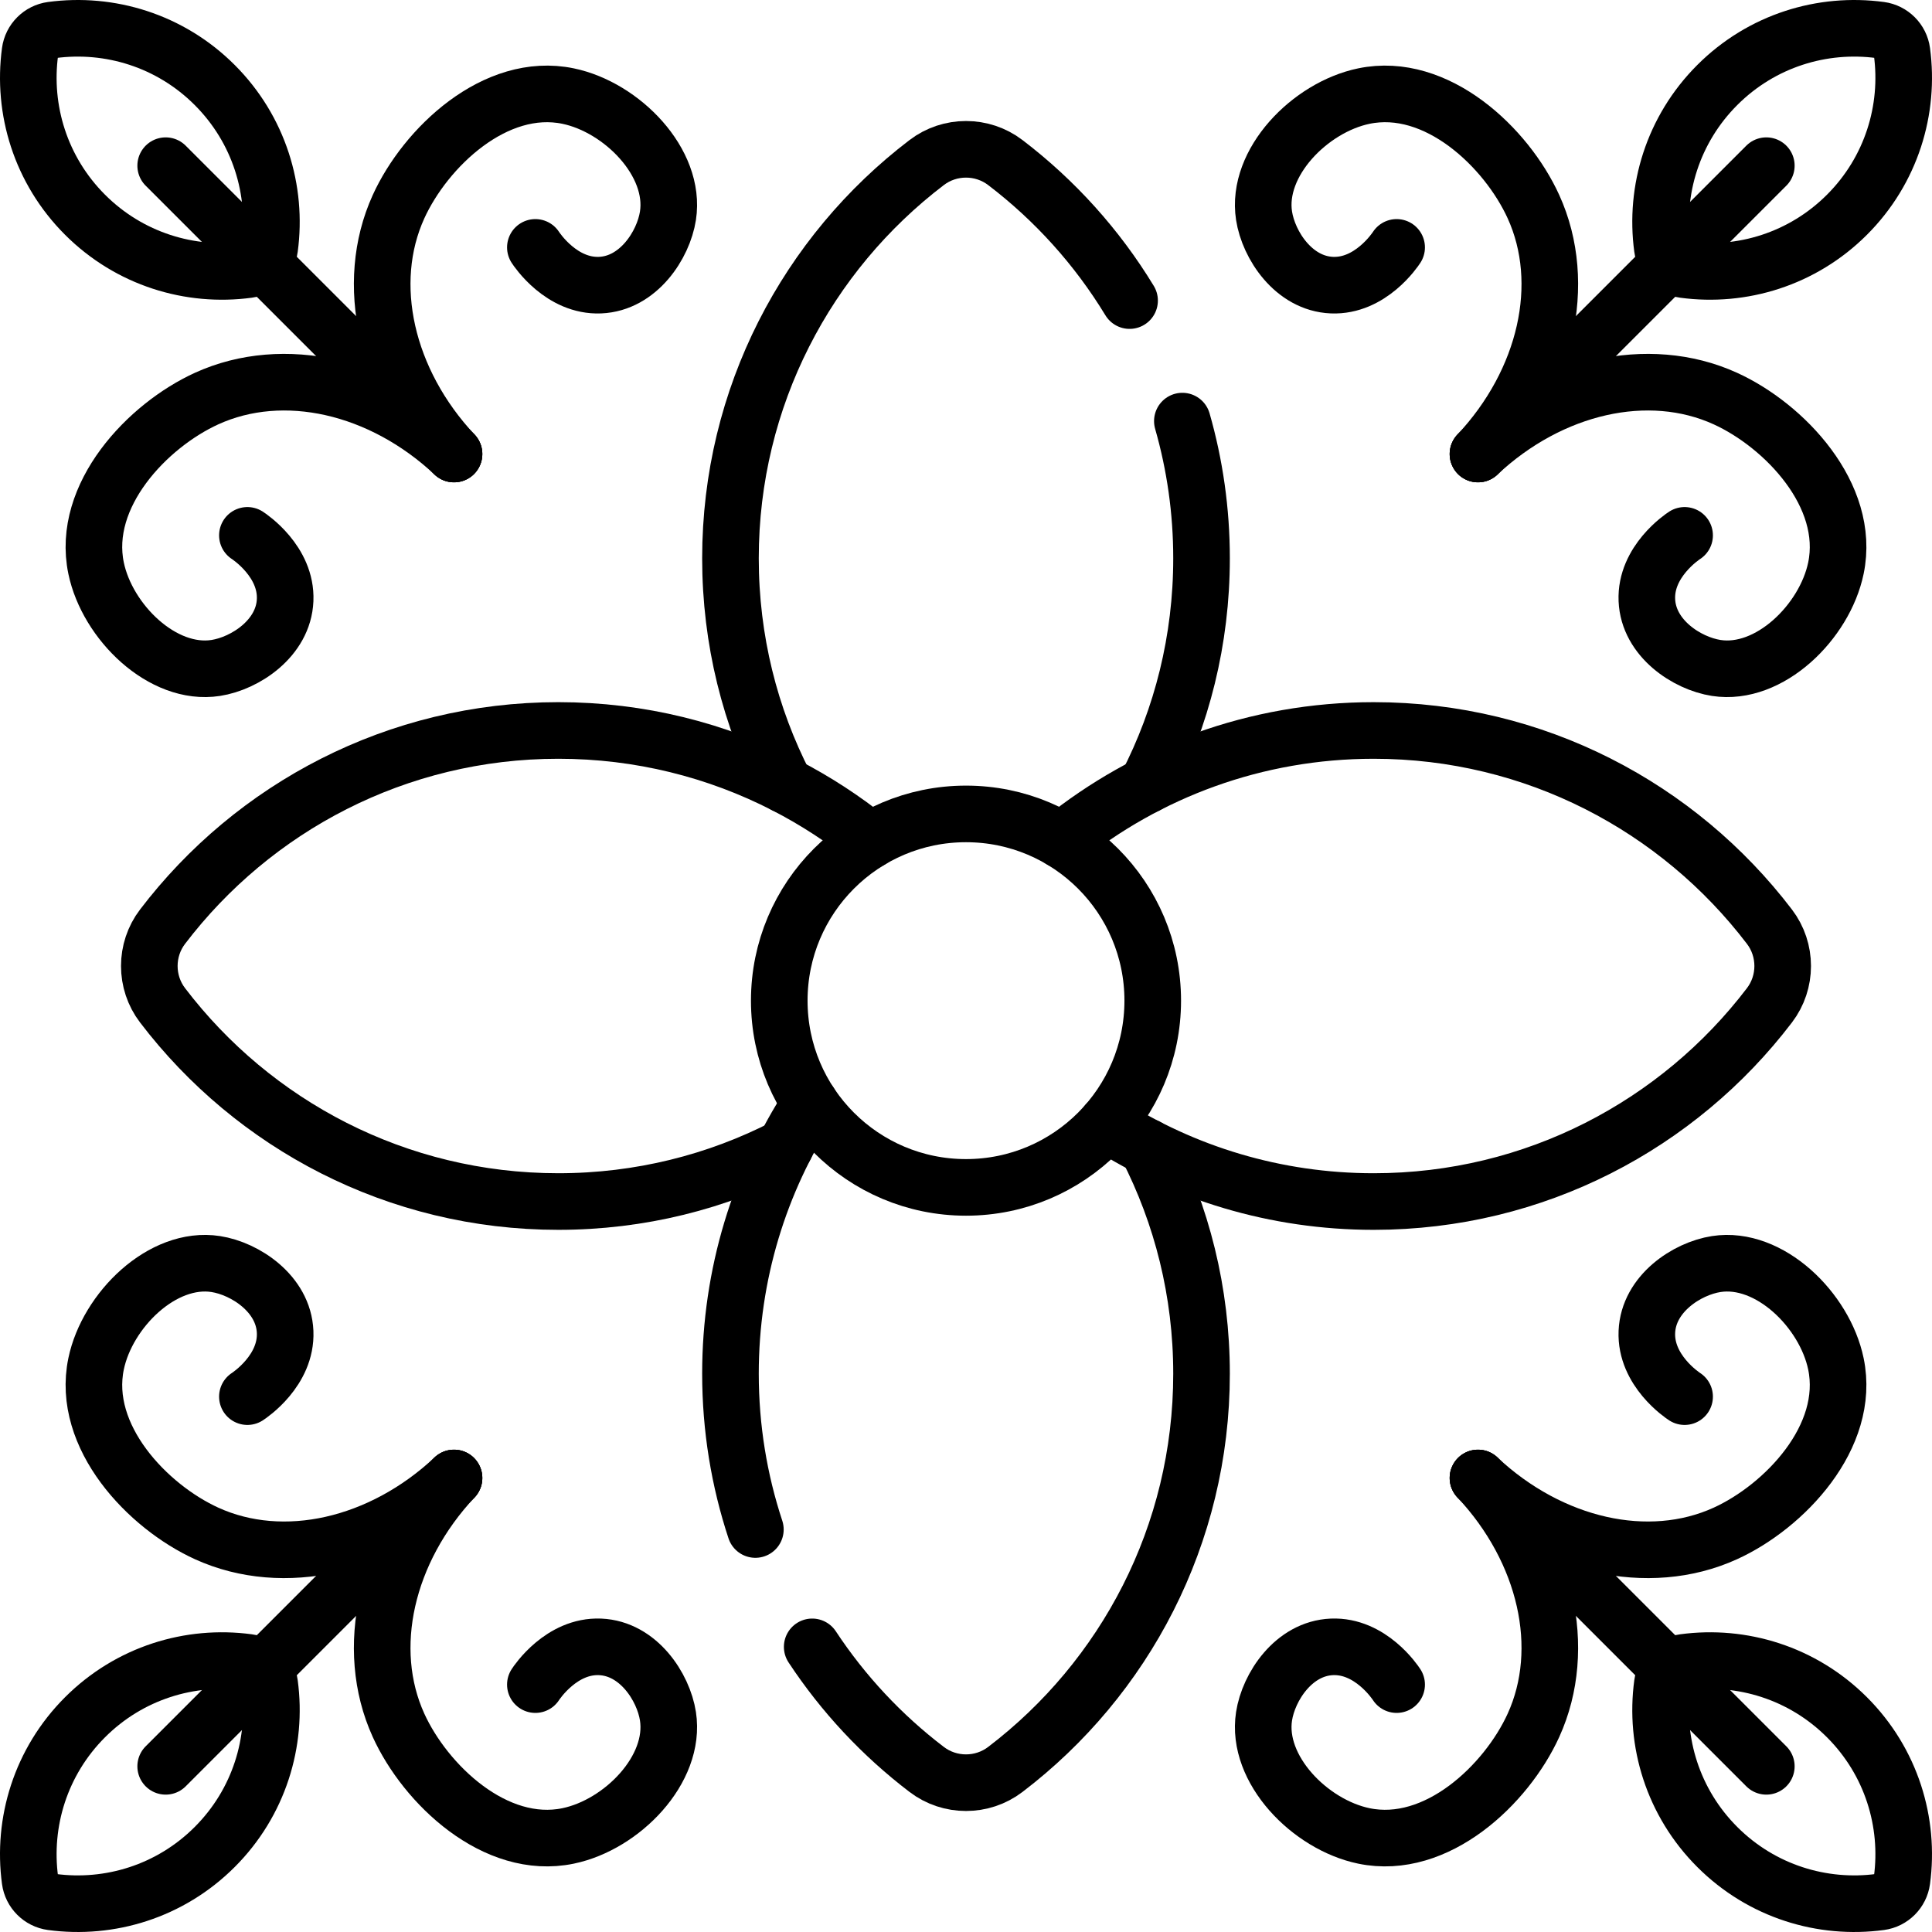
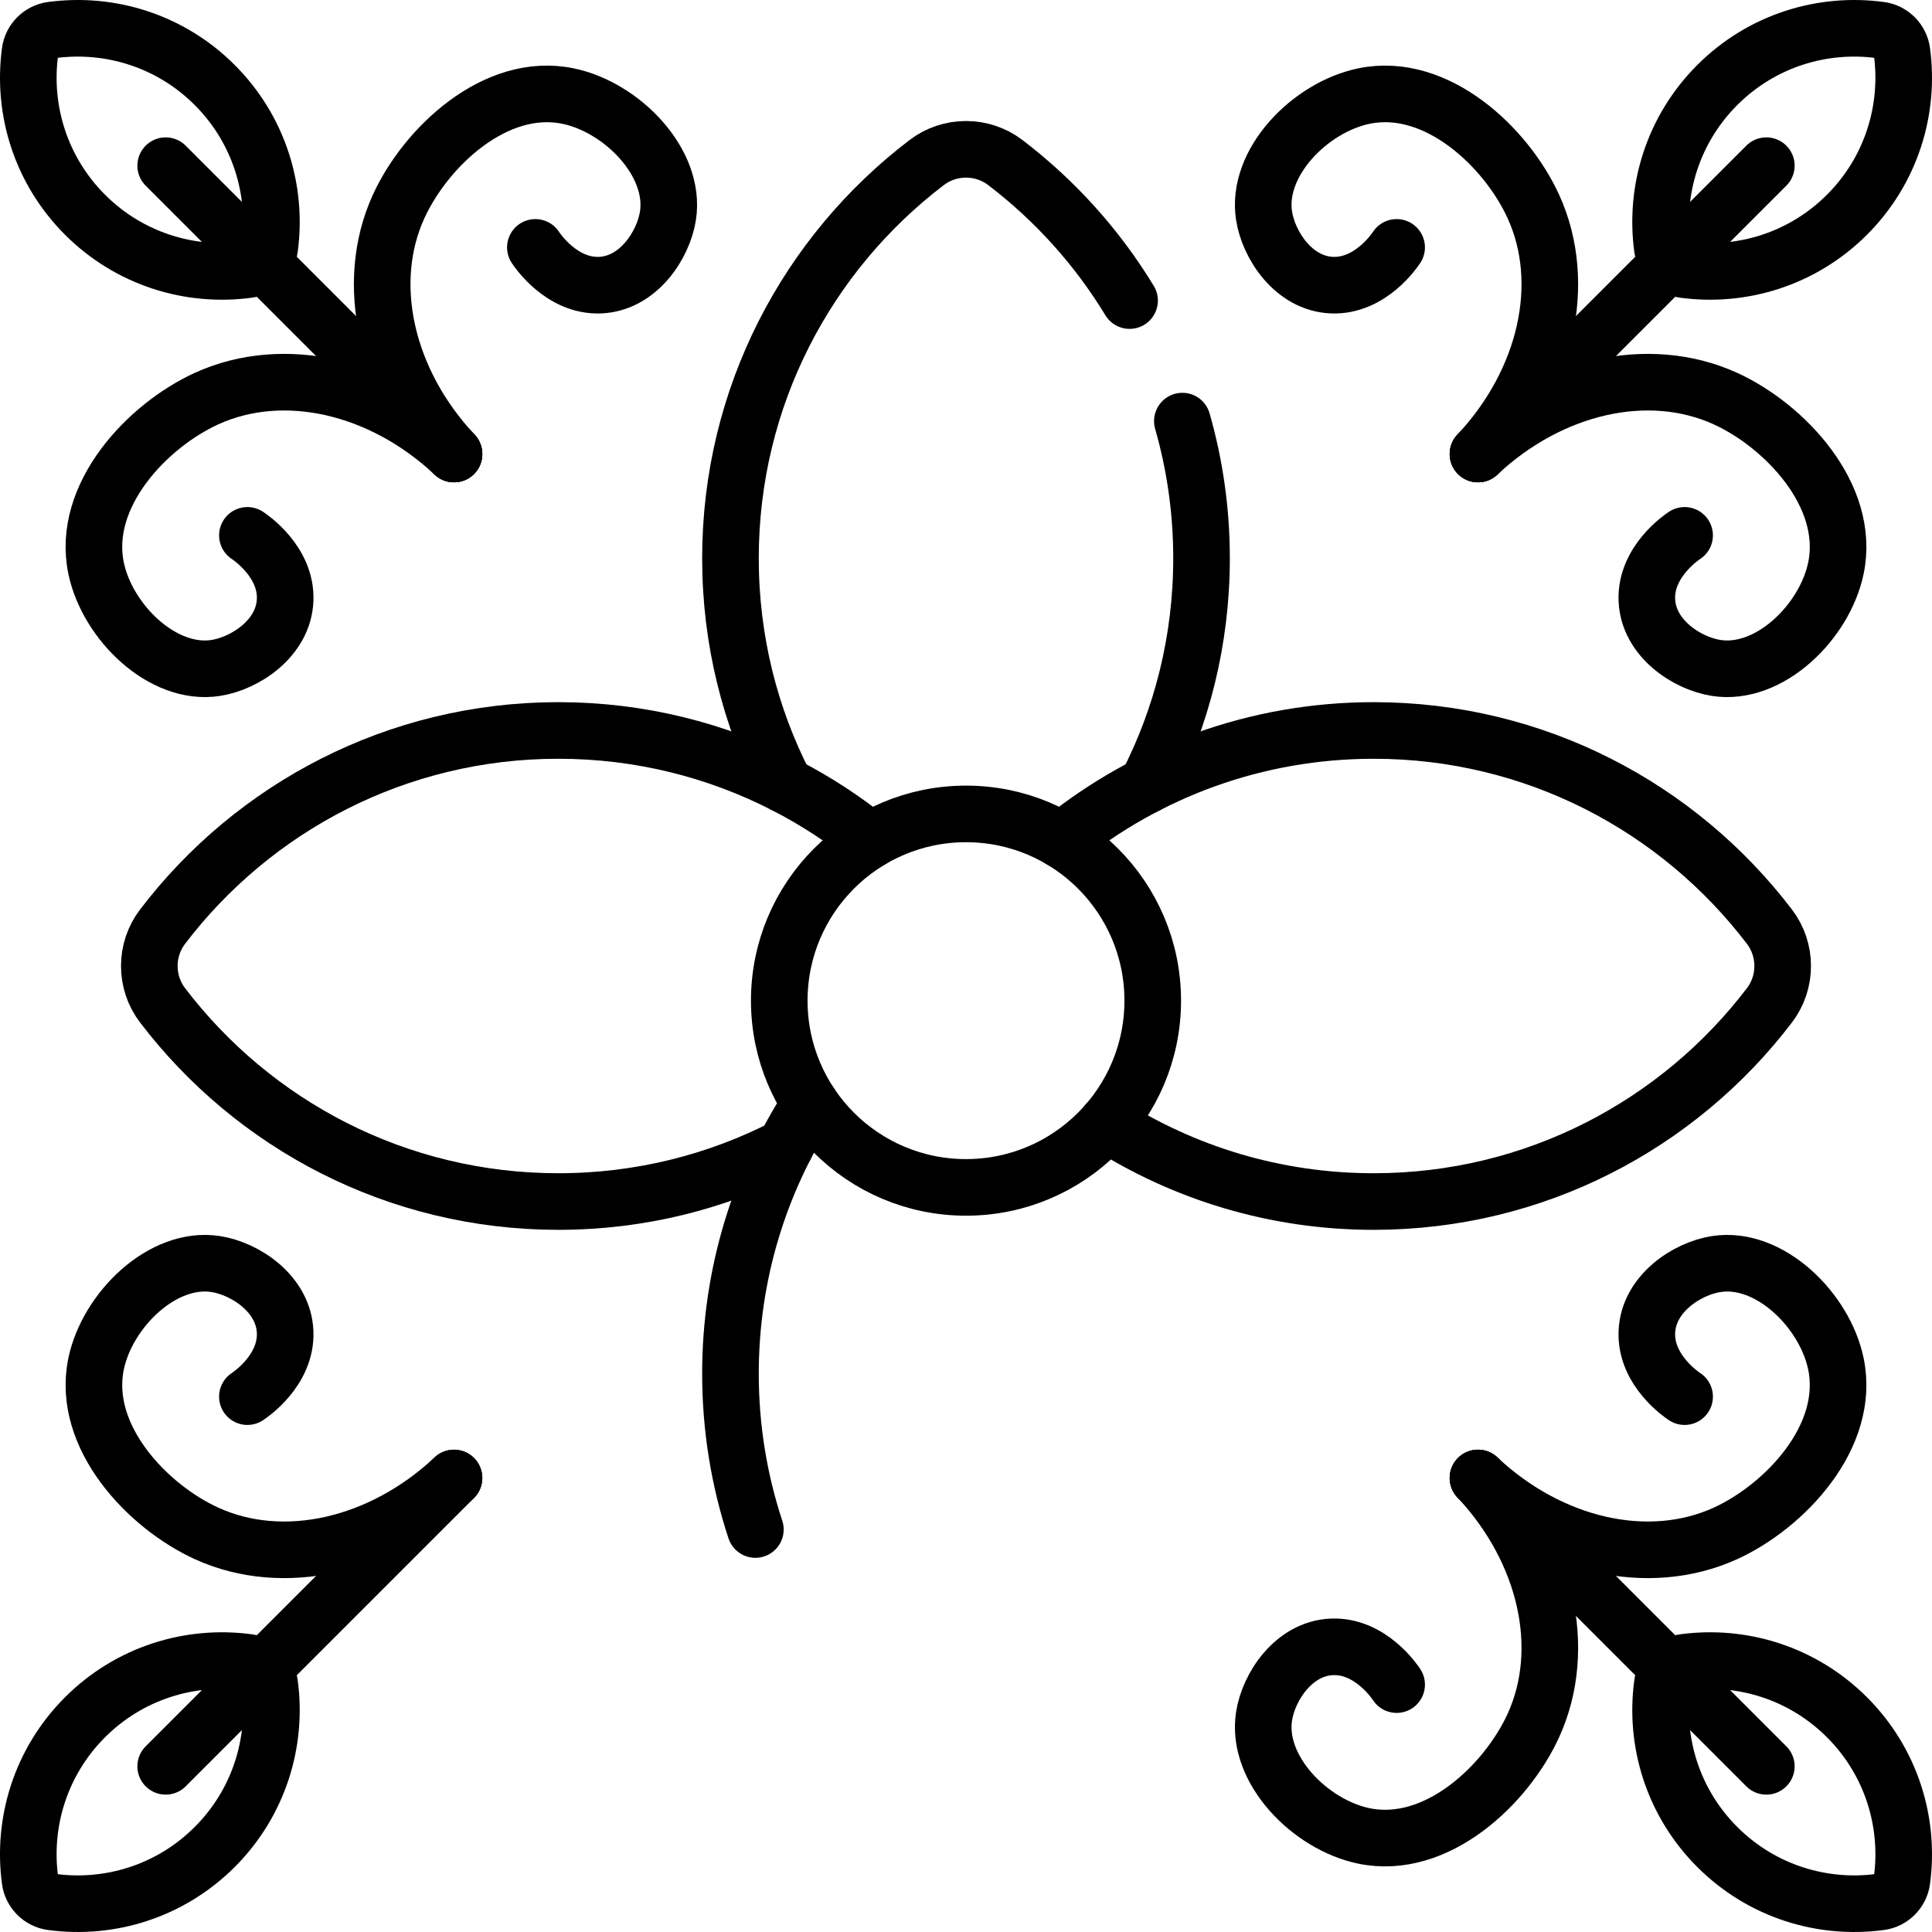
<svg xmlns="http://www.w3.org/2000/svg" version="1.1" id="Capa_1" x="0px" y="0px" viewBox="0 0 512 512" style="enable-background:new 0 0 512 512;" xml:space="preserve" width="512" height="512">
  <g>
    <g>
      <path style="fill:none;stroke:#000000;stroke-width:15;stroke-linecap:round;stroke-linejoin:round;stroke-miterlimit:10;" d="&#10;&#09;&#09;&#09;M313.337,111.596c3.31,11.55,5.083,23.749,5.083,36.364c0,21.66-5.22,42.09-14.5,60.11" />
      <path style="fill:none;stroke:#000000;stroke-width:15;stroke-linecap:round;stroke-linejoin:round;stroke-miterlimit:10;" d="&#10;&#09;&#09;&#09;M208.08,208.07c-9.28-18.02-14.5-38.45-14.5-60.11c0-42.79,20.4-80.8,52-104.88c6.13-4.68,14.71-4.68,20.84,0&#10;&#09;&#09;&#09;c13.131,10.006,24.328,22.418,32.931,36.578" />
      <path style="fill:none;stroke:#000000;stroke-width:15;stroke-linecap:round;stroke-linejoin:round;stroke-miterlimit:10;" d="&#10;&#09;&#09;&#09;M200.183,405.335c-4.284-12.988-6.603-26.87-6.603-41.295c0-26.39,7.76-50.97,21.13-71.58" />
-       <path style="fill:none;stroke:#000000;stroke-width:15;stroke-linecap:round;stroke-linejoin:round;stroke-miterlimit:10;" d="&#10;&#09;&#09;&#09;M303.94,303.93c9.26,18.03,14.48,38.46,14.48,60.11c0,42.79-20.4,80.8-52,104.88c-6.13,4.68-14.71,4.68-20.84,0&#10;&#09;&#09;&#09;c-11.85-9.03-22.125-20.019-30.34-32.484" />
      <path style="fill:none;stroke:#000000;stroke-width:15;stroke-linecap:round;stroke-linejoin:round;stroke-miterlimit:10;" d="&#10;&#09;&#09;&#09;M208.06,303.93c-18.01,9.27-38.44,14.49-60.1,14.49c-42.79,0-80.8-20.4-104.88-52c-4.68-6.13-4.68-14.71,0-20.84&#10;&#09;&#09;&#09;c24.08-31.6,62.09-52,104.88-52c21.66,0,42.09,5.23,60.12,14.49c8.02,4.12,15.55,9.03,22.51,14.64" />
      <path style="fill:none;stroke:#000000;stroke-width:15;stroke-linecap:round;stroke-linejoin:round;stroke-miterlimit:10;" d="&#10;&#09;&#09;&#09;M293.23,297.79c20.45,13.06,44.74,20.63,70.81,20.63c42.79,0,80.8-20.4,104.88-52c4.68-6.13,4.68-14.71,0-20.84&#10;&#09;&#09;&#09;c-24.08-31.6-62.09-52-104.88-52c-31.29,0-60.03,10.91-82.63,29.13" />
      <circle style="fill:none;stroke:#000000;stroke-width:15;stroke-linecap:round;stroke-linejoin:round;stroke-miterlimit:10;" cx="256" cy="265.184" r="49.488" />
    </g>
    <g>
      <path style="fill:none;stroke:#000000;stroke-width:15;stroke-linecap:round;stroke-linejoin:round;stroke-miterlimit:10;" d="&#10;&#09;&#09;&#09;M455.099,22.527c11.783-11.783,27.867-16.632,43.197-14.563c2.978,0.402,5.338,2.763,5.74,5.74&#10;&#09;&#09;&#09;c2.07,15.33-2.78,31.414-14.563,43.197c-11.783,11.783-27.867,16.632-43.197,14.563c-2.977-0.402-5.338-2.763-5.74-5.74&#10;&#09;&#09;&#09;C438.466,50.394,443.316,34.309,455.099,22.527z" />
      <g>
        <g>
          <path style="fill:none;stroke:#000000;stroke-width:15;stroke-linecap:round;stroke-linejoin:round;stroke-miterlimit:10;" d="&#10;&#09;&#09;&#09;&#09;&#09;M446.438,141.877c-0.626,0.404-10.432,6.944-10.002,17.162c0.426,10.13,10.615,16.771,18.389,17.975&#10;&#09;&#09;&#09;&#09;&#09;c14.104,2.184,28.748-12.213,31.708-26.435c4.027-19.349-13.681-37.853-29.319-44.967c-20.343-9.254-46.252-3.358-65.533,14.708&#10;&#09;&#09;&#09;&#09;&#09;" />
          <path style="fill:none;stroke:#000000;stroke-width:15;stroke-linecap:round;stroke-linejoin:round;stroke-miterlimit:10;" d="&#10;&#09;&#09;&#09;&#09;&#09;M370.123,65.562c-0.404,0.626-6.944,10.432-17.162,10.002c-10.13-0.426-16.771-10.615-17.975-18.389&#10;&#09;&#09;&#09;&#09;&#09;c-2.184-14.104,12.213-28.748,26.435-31.708c19.349-4.027,37.853,13.681,44.967,29.319c9.254,20.343,3.358,46.252-14.708,65.533&#10;&#09;&#09;&#09;&#09;&#09;" />
        </g>
        <line style="fill:none;stroke:#000000;stroke-width:15;stroke-linecap:round;stroke-linejoin:round;stroke-miterlimit:10;" x1="391.681" y1="120.319" x2="468.094" y2="43.906" />
      </g>
    </g>
    <g>
      <path style="fill:none;stroke:#000000;stroke-width:15;stroke-linecap:round;stroke-linejoin:round;stroke-miterlimit:10;" d="&#10;&#09;&#09;&#09;M56.901,22.527C45.119,10.744,29.034,5.895,13.705,7.964c-2.977,0.402-5.338,2.763-5.74,5.74&#10;&#09;&#09;&#09;c-2.07,15.33,2.78,31.414,14.563,43.197c11.783,11.783,27.867,16.632,43.197,14.563c2.978-0.402,5.338-2.763,5.74-5.74&#10;&#09;&#09;&#09;C73.534,50.394,68.684,34.309,56.901,22.527z" />
      <g>
        <g>
          <path style="fill:none;stroke:#000000;stroke-width:15;stroke-linecap:round;stroke-linejoin:round;stroke-miterlimit:10;" d="&#10;&#09;&#09;&#09;&#09;&#09;M65.562,141.877c0.626,0.404,10.432,6.944,10.002,17.162c-0.426,10.13-10.615,16.771-18.389,17.975&#10;&#09;&#09;&#09;&#09;&#09;c-14.104,2.184-28.748-12.213-31.708-26.435c-4.027-19.349,13.681-37.853,29.319-44.967&#10;&#09;&#09;&#09;&#09;&#09;c20.343-9.254,46.252-3.358,65.533,14.708" />
          <path style="fill:none;stroke:#000000;stroke-width:15;stroke-linecap:round;stroke-linejoin:round;stroke-miterlimit:10;" d="&#10;&#09;&#09;&#09;&#09;&#09;M141.877,65.562c0.404,0.626,6.944,10.432,17.162,10.002c10.13-0.426,16.771-10.615,17.975-18.389&#10;&#09;&#09;&#09;&#09;&#09;c2.184-14.104-12.213-28.748-26.435-31.708c-19.349-4.027-37.853,13.681-44.967,29.319&#10;&#09;&#09;&#09;&#09;&#09;c-9.254,20.343-3.358,46.252,14.708,65.533" />
        </g>
        <line style="fill:none;stroke:#000000;stroke-width:15;stroke-linecap:round;stroke-linejoin:round;stroke-miterlimit:10;" x1="120.319" y1="120.319" x2="43.906" y2="43.906" />
      </g>
    </g>
    <g>
      <path style="fill:none;stroke:#000000;stroke-width:15;stroke-linecap:round;stroke-linejoin:round;stroke-miterlimit:10;" d="&#10;&#09;&#09;&#09;M455.099,489.473c11.783,11.783,27.867,16.632,43.197,14.563c2.978-0.402,5.338-2.763,5.74-5.74&#10;&#09;&#09;&#09;c2.07-15.33-2.78-31.414-14.563-43.197c-11.783-11.783-27.867-16.632-43.197-14.563c-2.977,0.402-5.338,2.763-5.74,5.74&#10;&#09;&#09;&#09;C438.466,461.606,443.316,477.691,455.099,489.473z" />
      <g>
        <g>
          <path style="fill:none;stroke:#000000;stroke-width:15;stroke-linecap:round;stroke-linejoin:round;stroke-miterlimit:10;" d="&#10;&#09;&#09;&#09;&#09;&#09;M446.438,370.123c-0.626-0.404-10.432-6.944-10.002-17.162c0.426-10.13,10.615-16.771,18.389-17.975&#10;&#09;&#09;&#09;&#09;&#09;c14.104-2.184,28.748,12.213,31.708,26.435c4.027,19.349-13.681,37.853-29.319,44.967c-20.343,9.254-46.252,3.358-65.533-14.708&#10;&#09;&#09;&#09;&#09;&#09;" />
          <path style="fill:none;stroke:#000000;stroke-width:15;stroke-linecap:round;stroke-linejoin:round;stroke-miterlimit:10;" d="&#10;&#09;&#09;&#09;&#09;&#09;M370.123,446.438c-0.404-0.626-6.944-10.432-17.162-10.002c-10.13,0.426-16.771,10.615-17.975,18.389&#10;&#09;&#09;&#09;&#09;&#09;c-2.184,14.104,12.213,28.748,26.435,31.708c19.349,4.027,37.853-13.681,44.967-29.319c9.254-20.343,3.358-46.252-14.708-65.533&#10;&#09;&#09;&#09;&#09;&#09;" />
        </g>
        <line style="fill:none;stroke:#000000;stroke-width:15;stroke-linecap:round;stroke-linejoin:round;stroke-miterlimit:10;" x1="391.681" y1="391.681" x2="468.094" y2="468.094" />
      </g>
    </g>
    <g>
      <path style="fill:none;stroke:#000000;stroke-width:15;stroke-linecap:round;stroke-linejoin:round;stroke-miterlimit:10;" d="&#10;&#09;&#09;&#09;M56.901,489.473c-11.783,11.783-27.867,16.632-43.197,14.563c-2.977-0.402-5.338-2.763-5.74-5.74&#10;&#09;&#09;&#09;c-2.07-15.33,2.78-31.414,14.563-43.197c11.783-11.783,27.867-16.632,43.197-14.563c2.978,0.402,5.338,2.763,5.74,5.74&#10;&#09;&#09;&#09;C73.534,461.606,68.684,477.691,56.901,489.473z" />
      <g>
        <g>
          <path style="fill:none;stroke:#000000;stroke-width:15;stroke-linecap:round;stroke-linejoin:round;stroke-miterlimit:10;" d="&#10;&#09;&#09;&#09;&#09;&#09;M65.562,370.123c0.626-0.404,10.432-6.944,10.002-17.162c-0.426-10.13-10.615-16.771-18.389-17.975&#10;&#09;&#09;&#09;&#09;&#09;c-14.104-2.184-28.748,12.213-31.708,26.435c-4.027,19.349,13.681,37.853,29.319,44.967&#10;&#09;&#09;&#09;&#09;&#09;c20.343,9.254,46.252,3.358,65.533-14.708" />
-           <path style="fill:none;stroke:#000000;stroke-width:15;stroke-linecap:round;stroke-linejoin:round;stroke-miterlimit:10;" d="&#10;&#09;&#09;&#09;&#09;&#09;M141.877,446.438c0.404-0.626,6.944-10.432,17.162-10.002c10.13,0.426,16.771,10.615,17.975,18.389&#10;&#09;&#09;&#09;&#09;&#09;c2.184,14.104-12.213,28.748-26.435,31.708c-19.349,4.027-37.853-13.681-44.967-29.319&#10;&#09;&#09;&#09;&#09;&#09;c-9.254-20.343-3.358-46.252,14.708-65.533" />
        </g>
        <line style="fill:none;stroke:#000000;stroke-width:15;stroke-linecap:round;stroke-linejoin:round;stroke-miterlimit:10;" x1="120.319" y1="391.681" x2="43.906" y2="468.094" />
      </g>
    </g>
  </g>
</svg>